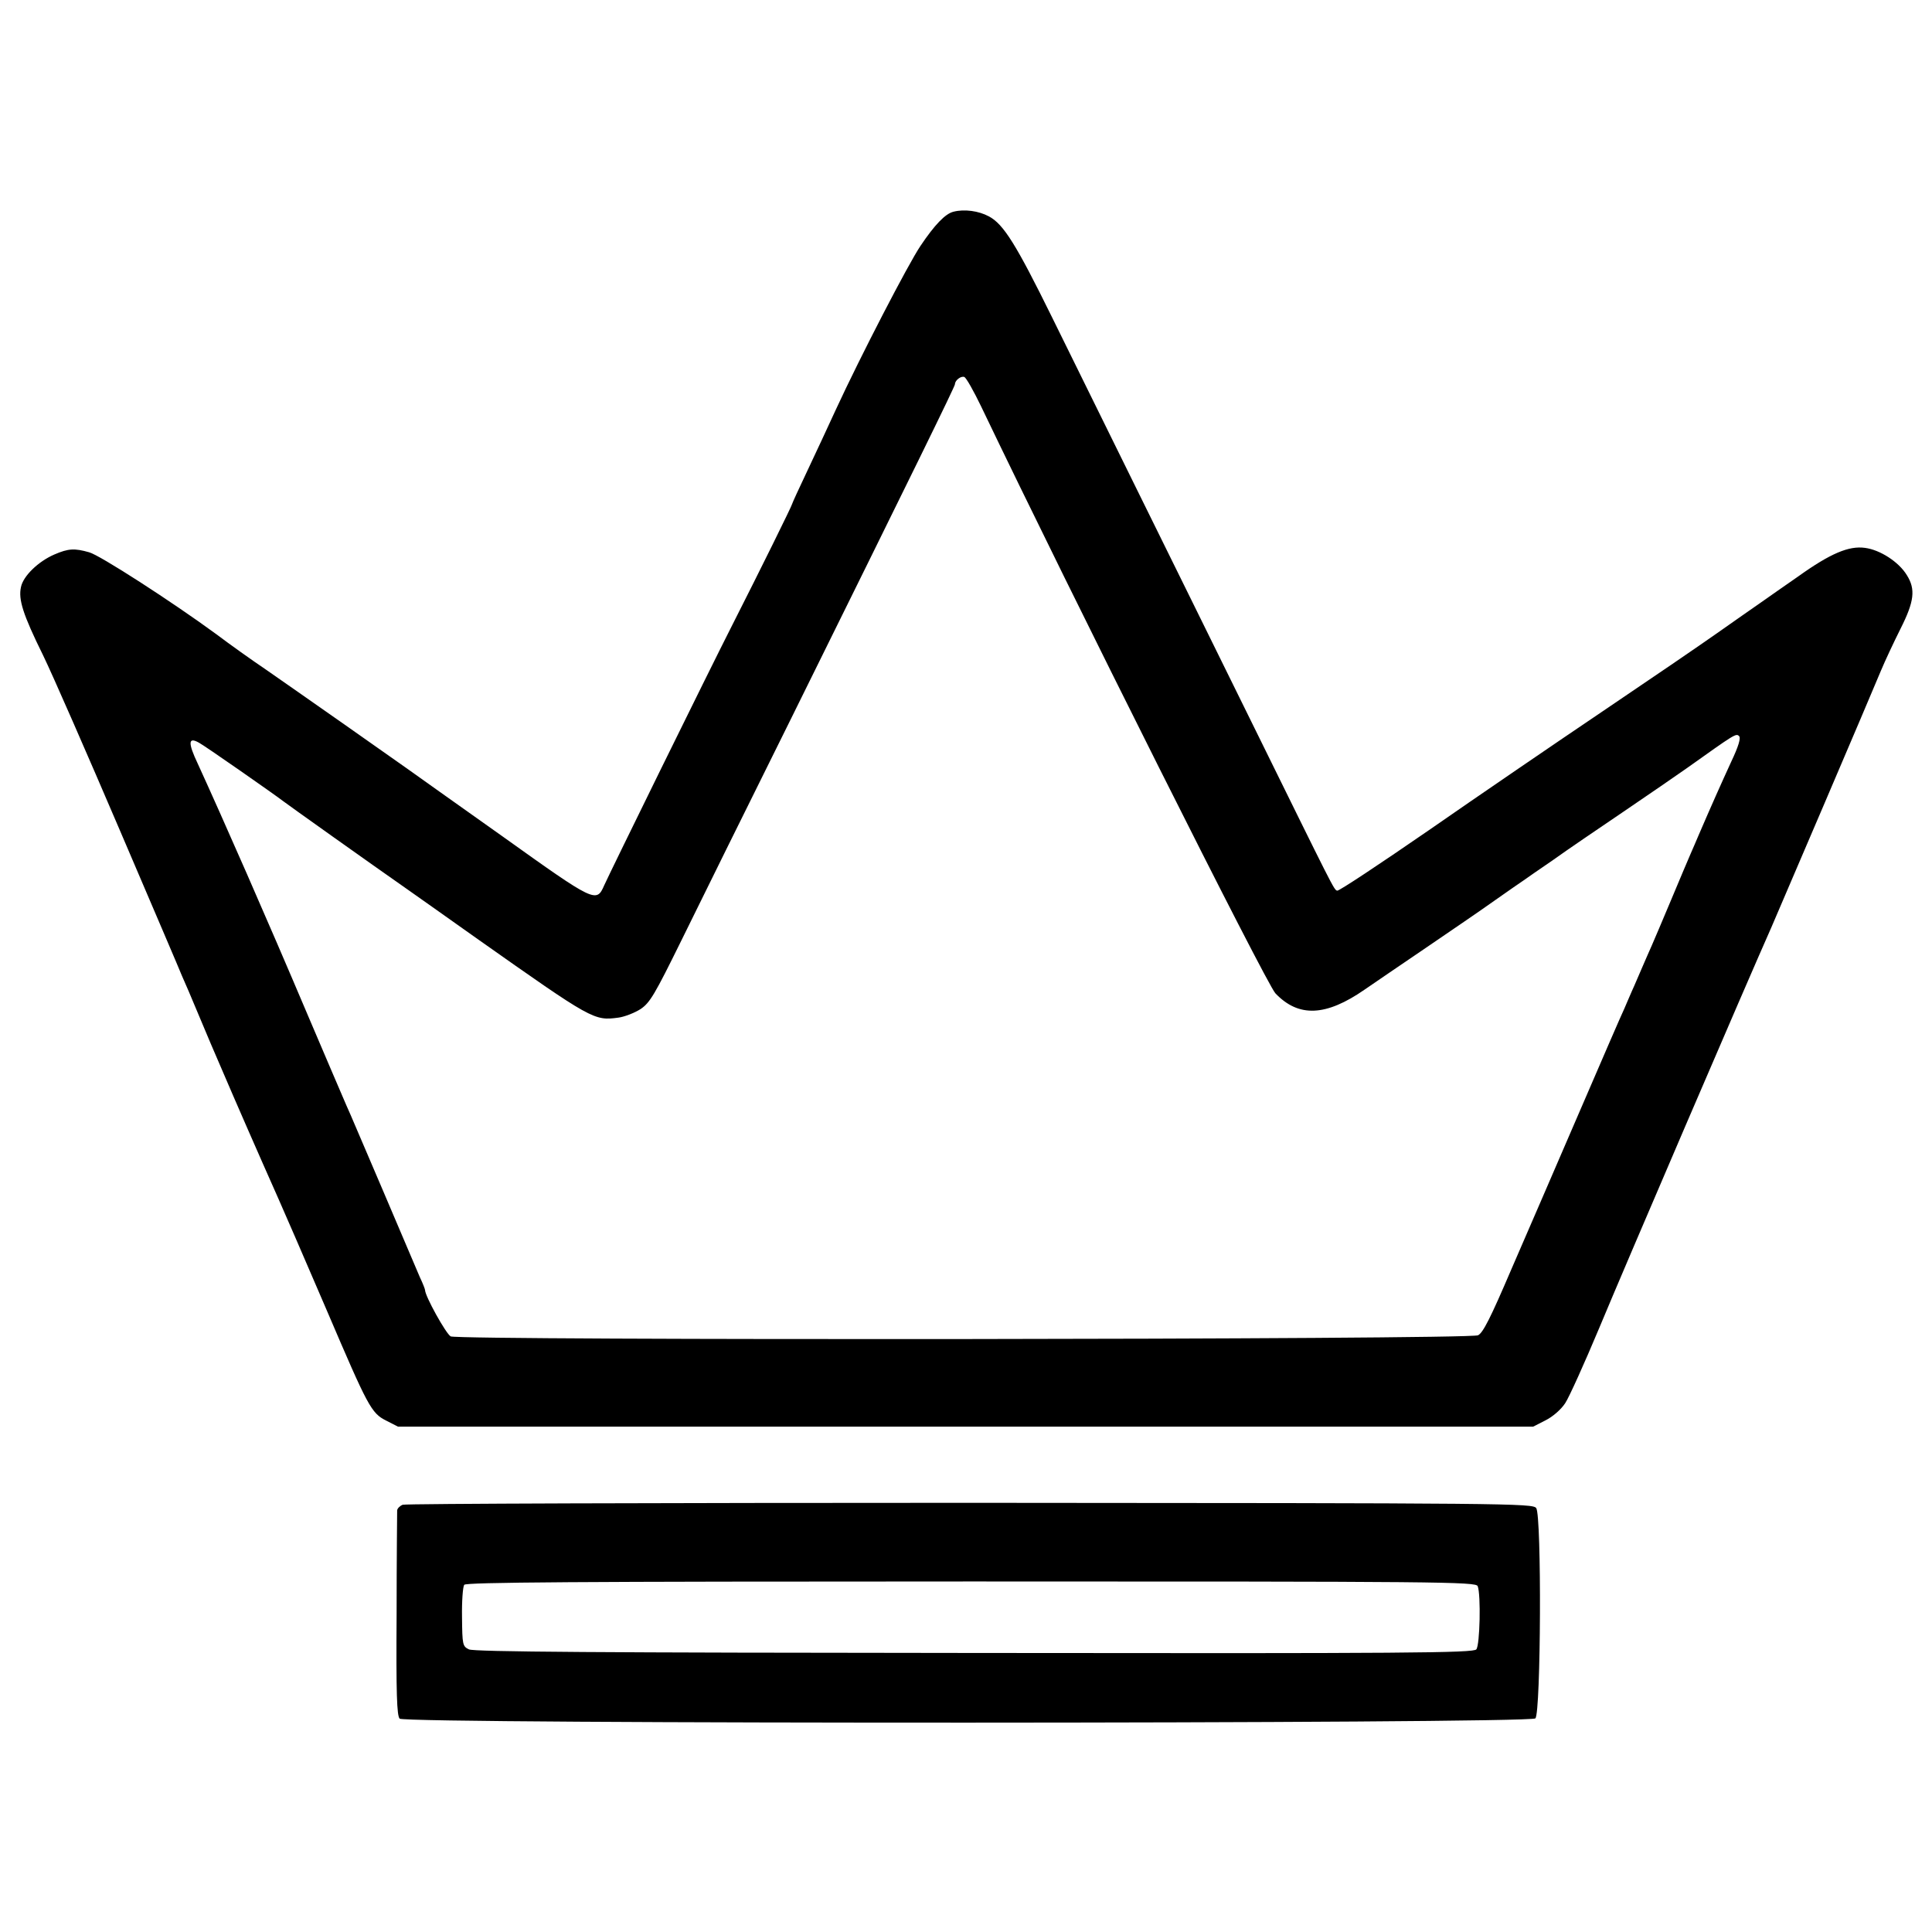
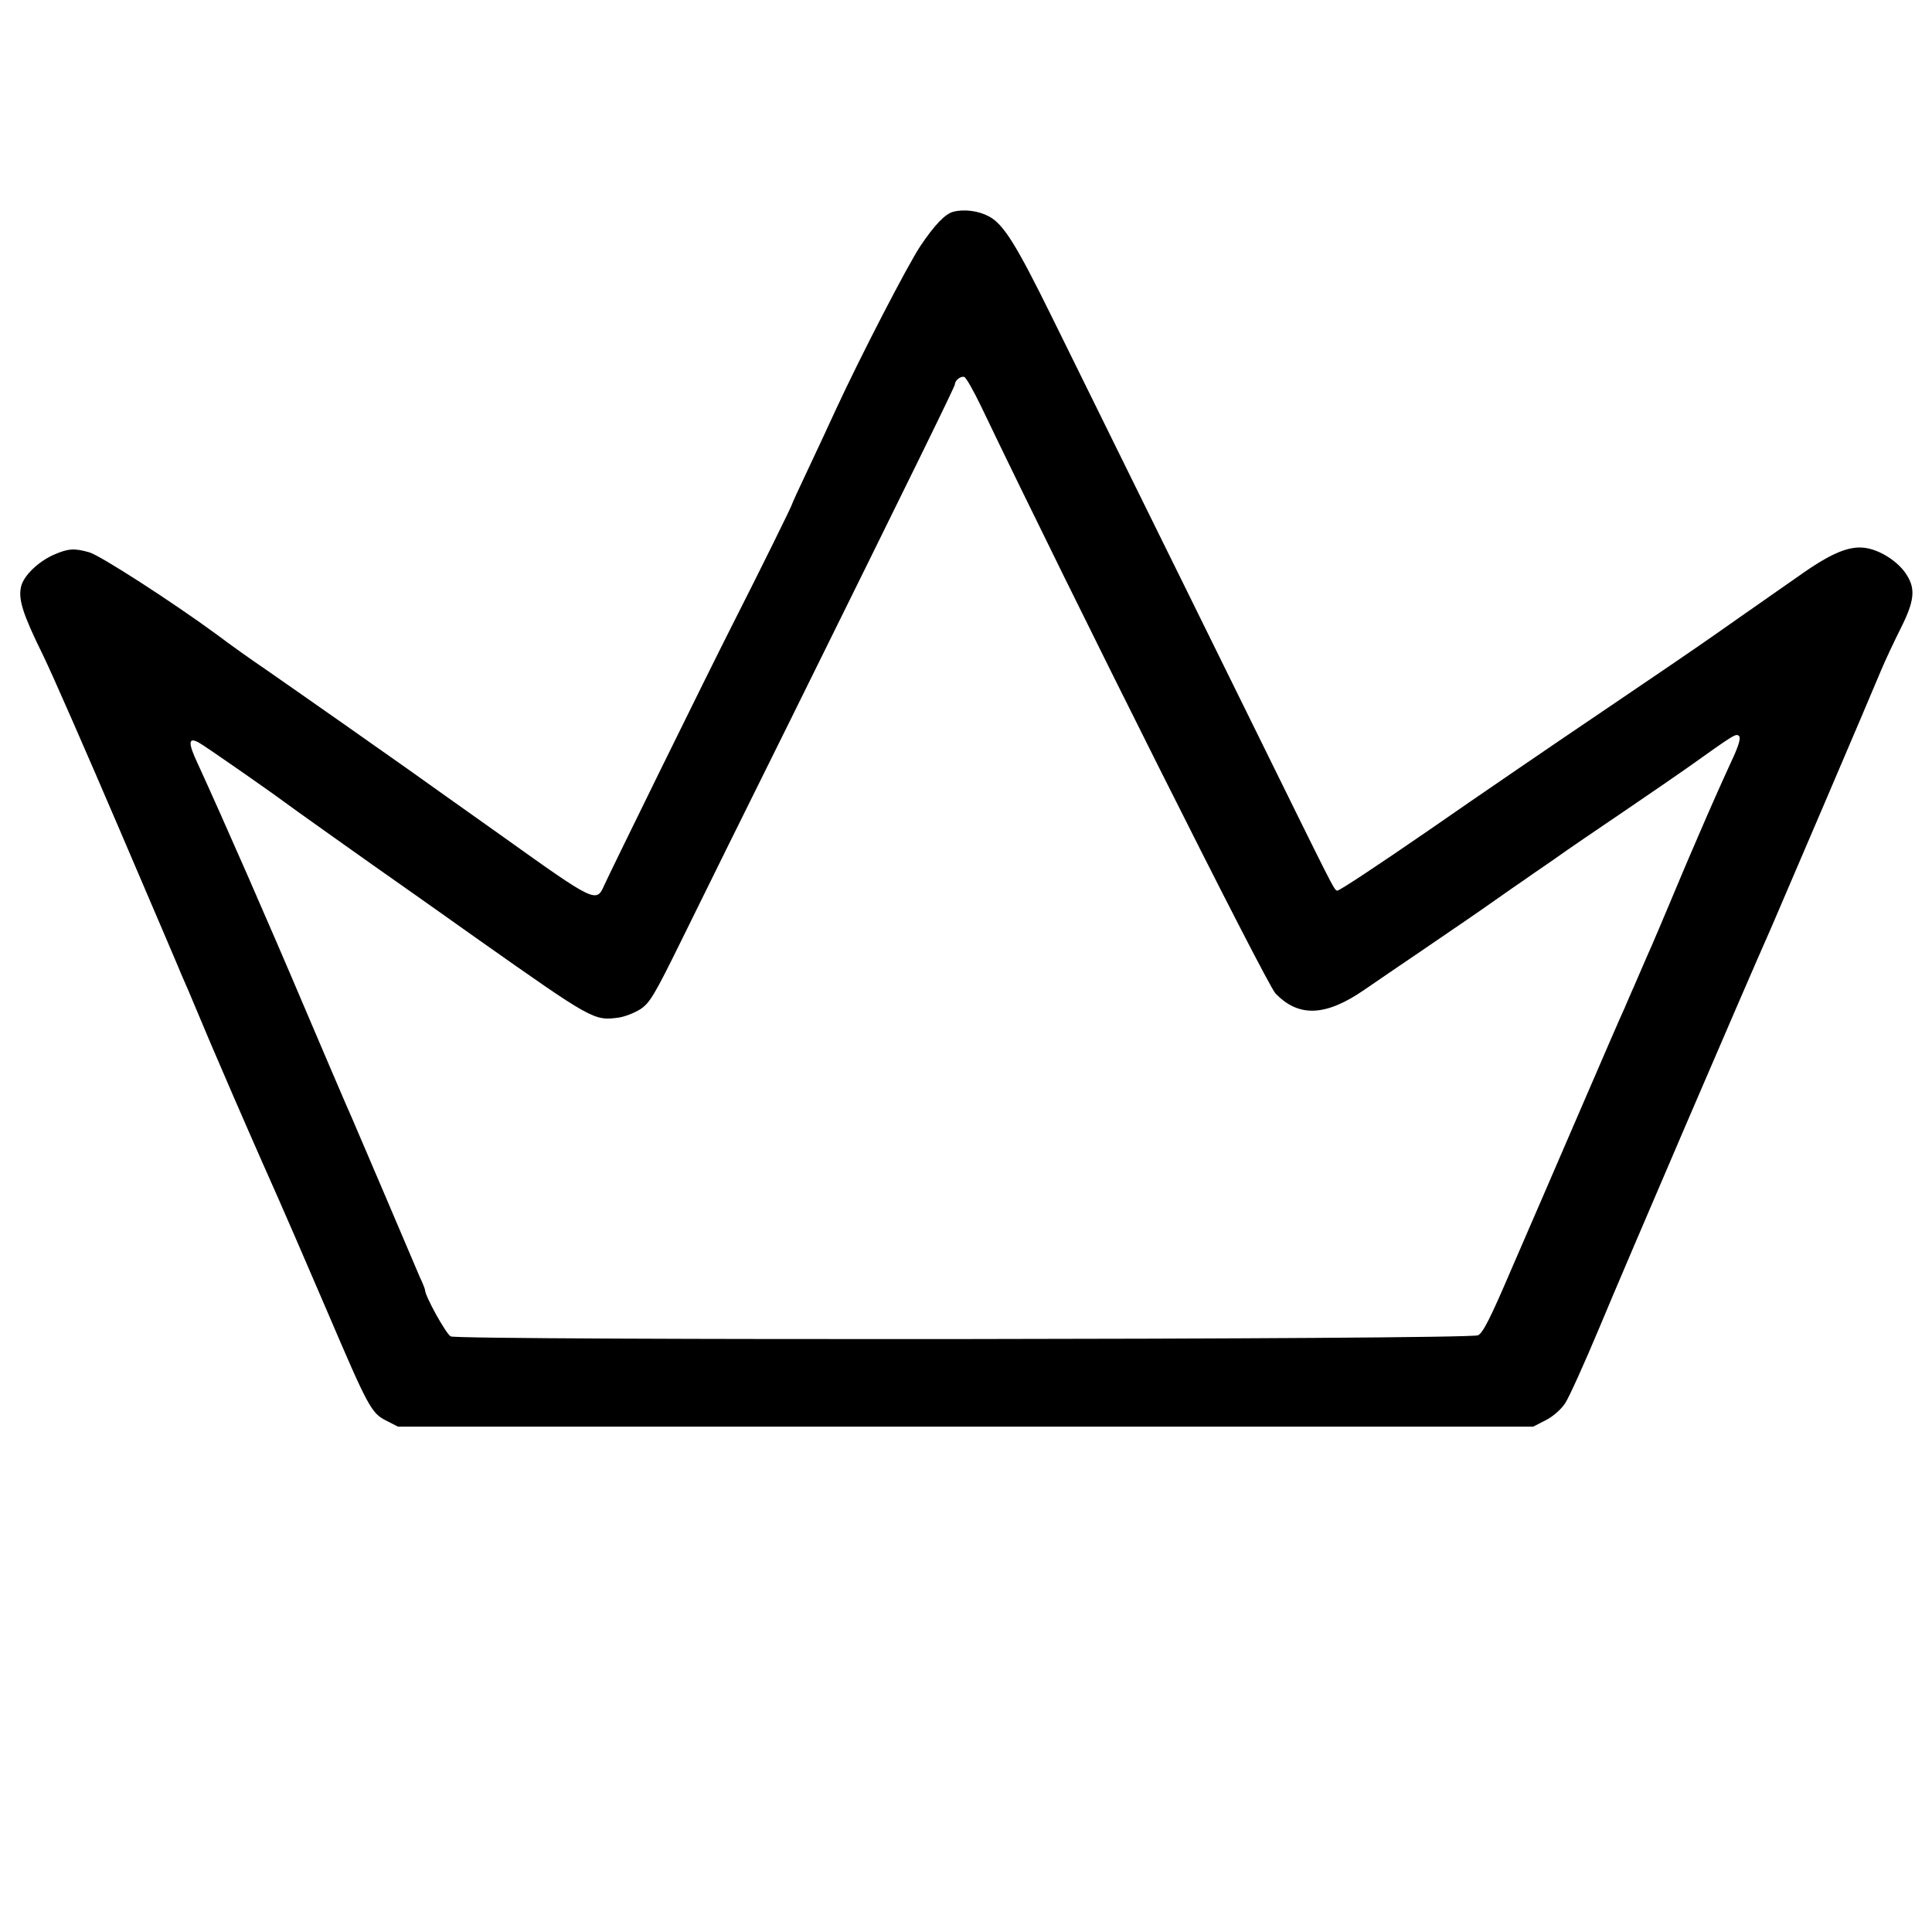
<svg xmlns="http://www.w3.org/2000/svg" version="1.0" width="700pt" height="700pt" viewBox="0 0 700 700" preserveAspectRatio="xMidYMid meet">
  <g transform="translate(0,700) scale(0.1,-0.1)" fill="#000000" stroke="none">
    <path d="M3455 6233 c-30 -7 -69 -48 -120 -124 -45 -67 -216 -397 -307 -594 -25 -55 -71 -153 -102 -219 -31 -65 -56 -120 -56 -122 0 -5 -115 -238 -217 -439 -91 -179 -441 -892 -464 -943 -28 -64 -33 -62 -366 176 -169 120 -327 232 -349 248 -23 16 -128 90 -233 164 -106 74 -231 162 -279 195 -49 33 -129 90 -178 127 -161 118 -423 287 -461 297 -53 15 -75 14 -126 -8 -58 -25 -113 -78 -121 -118 -10 -45 7 -99 80 -247 35 -72 160 -358 279 -636 119 -278 220 -514 224 -525 5 -11 16 -36 24 -55 8 -19 44 -105 80 -190 36 -85 121 -281 189 -435 69 -154 173 -395 233 -535 148 -346 160 -370 214 -397 l43 -22 2057 0 2056 0 45 23 c26 13 56 39 71 62 14 21 70 145 124 274 88 212 537 1257 623 1450 24 55 360 840 397 930 15 36 47 104 71 152 50 99 55 143 23 194 -29 48 -97 92 -152 99 -58 8 -125 -20 -241 -103 -45 -31 -106 -74 -136 -95 -30 -21 -102 -71 -160 -112 -58 -41 -244 -168 -413 -282 -169 -114 -453 -308 -630 -431 -177 -122 -326 -221 -332 -219 -12 3 -10 1 -311 612 -125 253 -313 636 -419 850 -106 215 -242 491 -303 615 -130 264 -176 338 -229 366 -37 20 -89 27 -128 17z m100 -706 c329 -687 1032 -2089 1066 -2126 84 -88 183 -84 324 14 33 23 132 90 220 150 88 60 201 137 250 172 50 35 97 68 105 73 8 6 56 39 107 74 50 36 165 114 255 175 90 61 193 132 230 158 173 123 178 127 189 116 7 -7 -2 -37 -29 -94 -34 -74 -72 -159 -118 -266 -8 -18 -20 -48 -28 -65 -8 -18 -40 -94 -71 -168 -31 -74 -63 -149 -70 -165 -8 -17 -23 -53 -35 -80 -12 -27 -28 -66 -37 -85 -8 -19 -21 -48 -28 -65 -8 -16 -81 -185 -163 -375 -82 -190 -193 -447 -247 -571 -74 -173 -102 -229 -120 -237 -34 -16 -3693 -19 -3722 -4 -17 9 -93 146 -93 168 0 3 -8 24 -19 47 -10 23 -71 166 -135 317 -65 151 -123 289 -131 305 -36 83 -71 166 -139 325 -150 354 -307 711 -399 912 -37 78 -35 99 4 77 18 -9 273 -187 304 -211 11 -9 336 -240 435 -309 36 -25 157 -111 270 -191 417 -294 422 -297 511 -285 22 3 58 17 80 31 34 23 51 52 148 249 60 122 239 485 399 807 438 886 592 1200 592 1208 0 14 22 31 34 26 7 -3 34 -51 61 -107z" />
-     <path d="M1459 1548 c-10 -4 -19 -13 -20 -20 0 -7 -2 -177 -2 -377 -2 -290 1 -367 11 -378 21 -20 4094 -19 4115 1 20 21 23 734 3 762 -13 17 -89 18 -2050 19 -1121 0 -2046 -3 -2057 -7z m3895 -295 c12 -31 8 -214 -5 -229 -11 -13 -245 -15 -1820 -13 -1359 1 -1813 4 -1830 13 -23 11 -24 17 -25 116 -1 59 3 111 8 118 8 9 388 12 1838 12 1703 0 1828 -1 1834 -17z" />
  </g>
</svg>